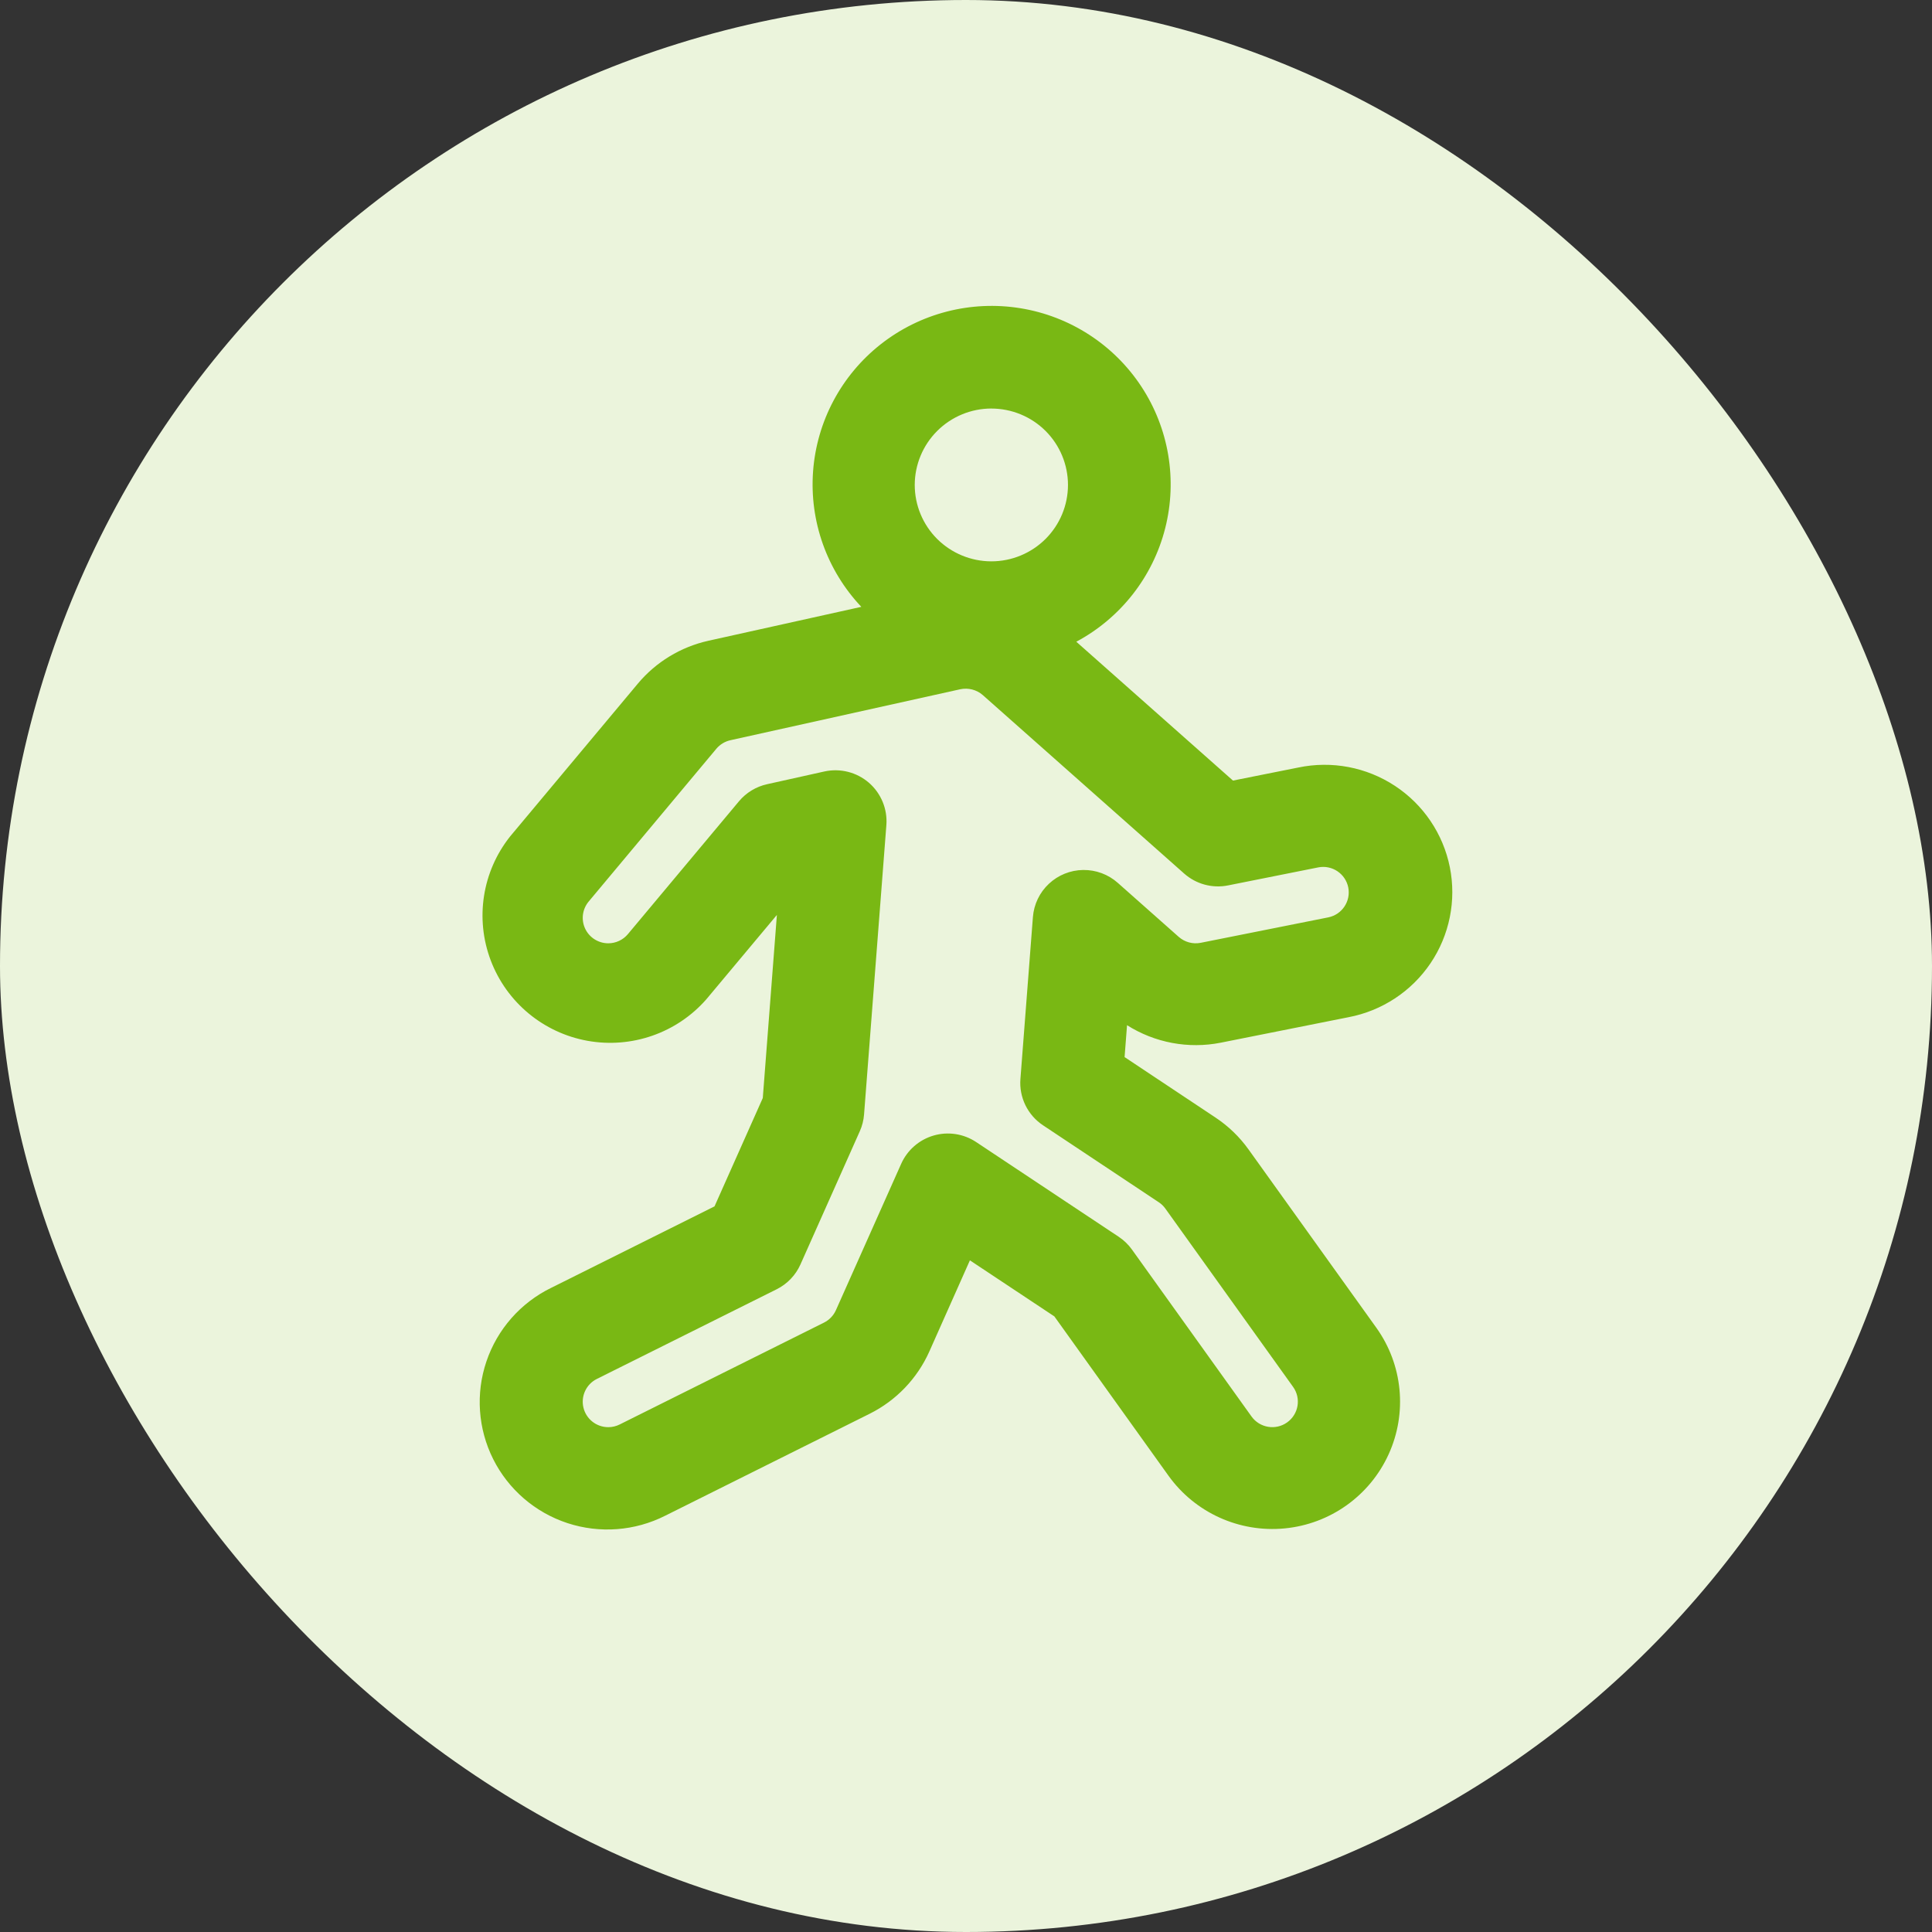
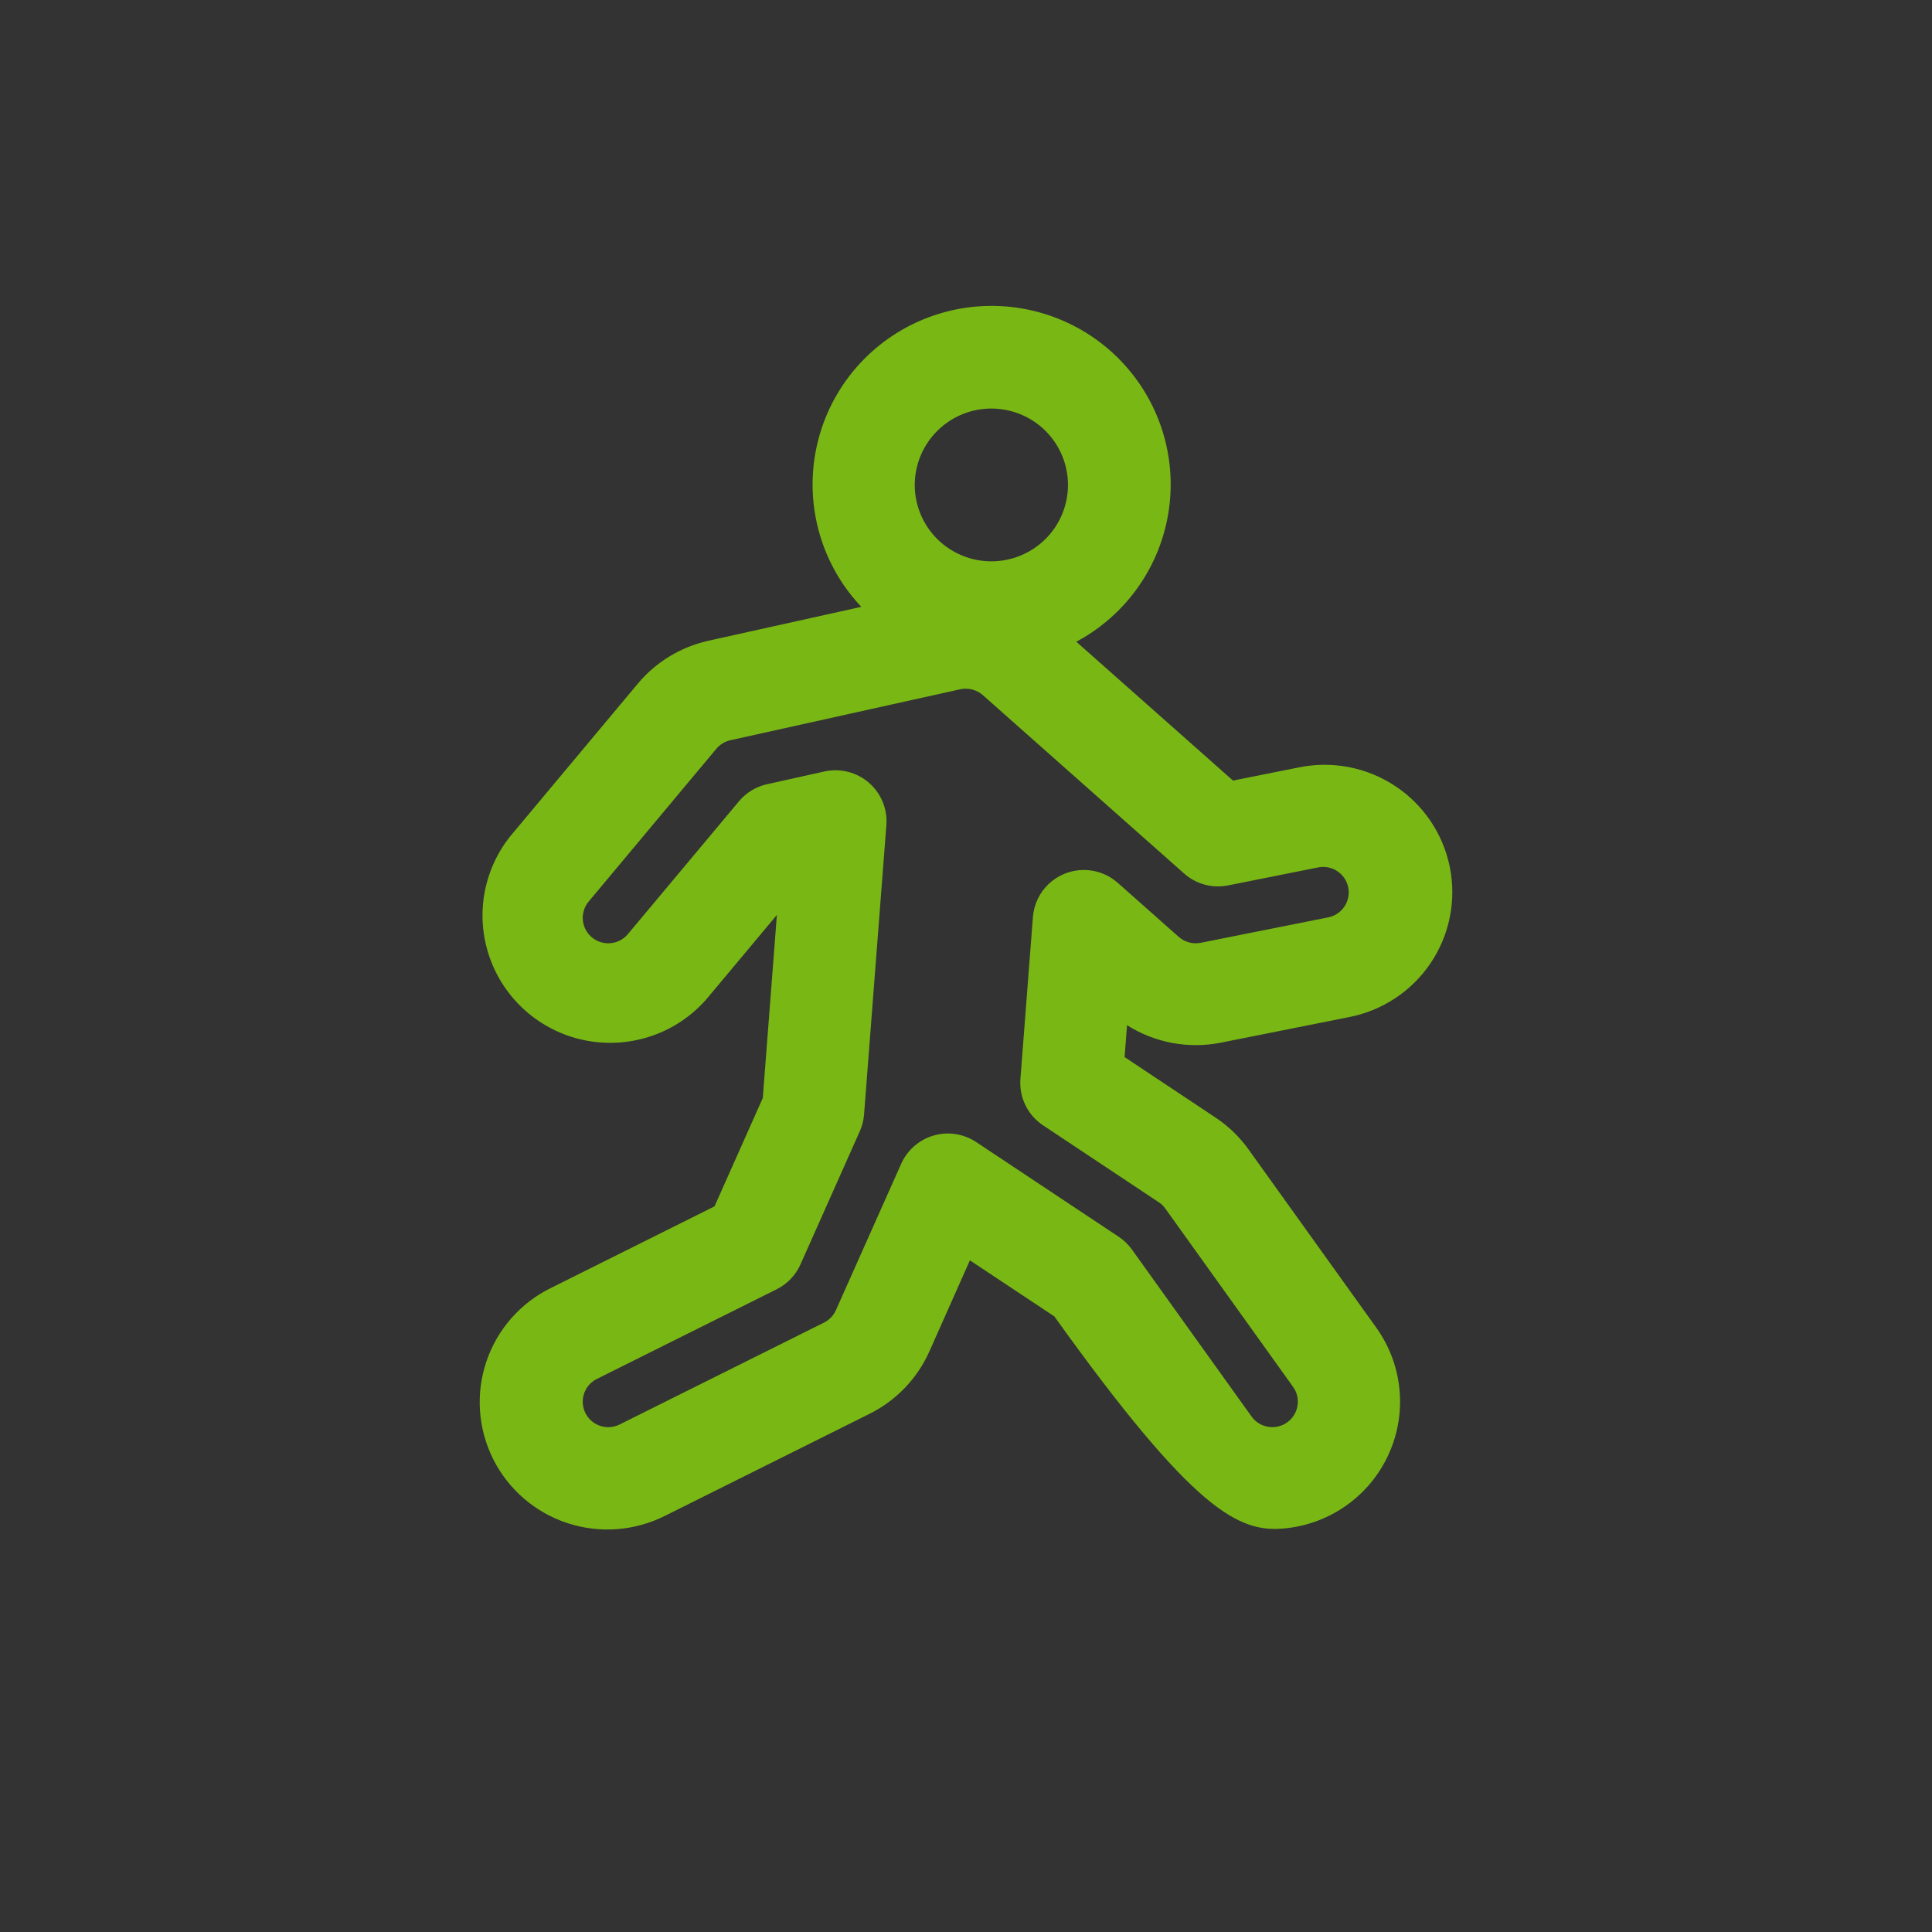
<svg xmlns="http://www.w3.org/2000/svg" width="60" height="60" viewBox="0 0 60 60" fill="none">
  <rect x="0" y="0" width="60" height="60" fill="#333333" stroke="none" />
-   <rect width="60" height="60" rx="30" fill="#EBF4DC" />
-   <path d="M37.91 32.382L41.876 31.591C42.916 31.394 43.834 30.791 44.426 29.915C45.017 29.04 45.233 27.965 45.026 26.931C44.818 25.896 44.204 24.986 43.32 24.405C42.437 23.824 41.357 23.619 40.321 23.836L38.291 24.241L33.426 19.93L33.426 19.929C34.8 19.194 35.801 17.917 36.185 16.41C36.569 14.903 36.301 13.305 35.446 12.005C34.591 10.704 33.228 9.822 31.689 9.572C30.15 9.322 28.577 9.728 27.352 10.691C26.128 11.654 25.366 13.085 25.251 14.636C25.136 16.186 25.679 17.714 26.749 18.846L21.996 19.9C21.14 20.092 20.372 20.558 19.81 21.229L15.844 25.974C14.977 27.063 14.748 28.526 15.24 29.826C15.732 31.127 16.872 32.075 18.244 32.323C19.616 32.57 21.017 32.082 21.935 31.035L24.127 28.414L23.689 34.1L22.19 37.465L17.118 39.995H17.117C16.168 40.459 15.444 41.282 15.106 42.281C14.768 43.279 14.844 44.371 15.316 45.314C15.789 46.257 16.619 46.972 17.624 47.302C18.628 47.631 19.722 47.547 20.664 47.069L27.009 43.905C27.831 43.495 28.485 42.812 28.86 41.975L30.121 39.141L32.744 40.882L36.287 45.828C37.111 46.978 38.487 47.602 39.897 47.466C41.308 47.33 42.538 46.453 43.124 45.167C43.711 43.881 43.565 42.38 42.741 41.231L38.774 35.696C38.495 35.306 38.146 34.97 37.746 34.705L34.925 32.829L35.001 31.838C35.865 32.385 36.907 32.58 37.91 32.382ZM30.788 12.688C31.419 12.688 32.024 12.938 32.47 13.382C32.916 13.827 33.167 14.431 33.167 15.06C33.167 15.689 32.916 16.293 32.47 16.738C32.024 17.182 31.419 17.433 30.788 17.433C30.157 17.433 29.551 17.182 29.105 16.738C28.659 16.293 28.408 15.689 28.408 15.06C28.409 14.431 28.66 13.828 29.106 13.383C29.552 12.938 30.157 12.688 30.788 12.687L30.788 12.688ZM32.392 34.947L35.987 37.337C36.067 37.39 36.137 37.457 36.192 37.535L40.158 43.071C40.413 43.427 40.33 43.92 39.973 44.174C39.617 44.428 39.121 44.345 38.867 43.99L35.155 38.808C35.044 38.652 34.904 38.517 34.745 38.411L30.316 35.468C29.927 35.209 29.443 35.135 28.994 35.265C28.545 35.396 28.177 35.717 27.987 36.143L25.96 40.689C25.885 40.856 25.755 40.992 25.591 41.074L19.245 44.238C19.136 44.293 19.015 44.322 18.893 44.322C18.524 44.323 18.204 44.071 18.119 43.714C18.034 43.357 18.206 42.988 18.536 42.824L24.119 40.04V40.04C24.448 39.876 24.71 39.603 24.859 39.268L26.701 35.134V35.134C26.775 34.969 26.82 34.793 26.834 34.613L27.527 25.624H27.527C27.565 25.125 27.363 24.637 26.984 24.308C26.604 23.98 26.091 23.851 25.601 23.959L23.824 24.354C23.482 24.429 23.174 24.616 22.949 24.885L19.5 29.01C19.349 29.191 19.125 29.295 18.889 29.295C18.582 29.294 18.302 29.117 18.172 28.839C18.042 28.561 18.085 28.234 18.282 27.998L22.247 23.253C22.36 23.119 22.513 23.026 22.685 22.988L29.819 21.406C30.069 21.352 30.329 21.419 30.521 21.586L36.774 27.128C37.146 27.458 37.651 27.595 38.139 27.497L40.943 26.937H40.943C41.371 26.855 41.785 27.133 41.871 27.559C41.956 27.985 41.681 28.401 41.254 28.489L37.288 29.28C37.044 29.328 36.792 29.259 36.606 29.095L34.714 27.418C34.418 27.155 34.035 27.013 33.639 27.018C33.242 27.023 32.863 27.176 32.574 27.447C32.285 27.717 32.109 28.085 32.078 28.479L31.69 33.509V33.509C31.668 33.789 31.722 34.07 31.845 34.323C31.968 34.575 32.157 34.791 32.392 34.947L32.392 34.947Z" fill="#79B814" />
+   <path d="M37.91 32.382L41.876 31.591C42.916 31.394 43.834 30.791 44.426 29.915C45.017 29.04 45.233 27.965 45.026 26.931C44.818 25.896 44.204 24.986 43.32 24.405C42.437 23.824 41.357 23.619 40.321 23.836L38.291 24.241L33.426 19.93L33.426 19.929C34.8 19.194 35.801 17.917 36.185 16.41C36.569 14.903 36.301 13.305 35.446 12.005C34.591 10.704 33.228 9.822 31.689 9.572C30.15 9.322 28.577 9.728 27.352 10.691C26.128 11.654 25.366 13.085 25.251 14.636C25.136 16.186 25.679 17.714 26.749 18.846L21.996 19.9C21.14 20.092 20.372 20.558 19.81 21.229L15.844 25.974C14.977 27.063 14.748 28.526 15.24 29.826C15.732 31.127 16.872 32.075 18.244 32.323C19.616 32.57 21.017 32.082 21.935 31.035L24.127 28.414L23.689 34.1L22.19 37.465L17.118 39.995H17.117C16.168 40.459 15.444 41.282 15.106 42.281C14.768 43.279 14.844 44.371 15.316 45.314C15.789 46.257 16.619 46.972 17.624 47.302C18.628 47.631 19.722 47.547 20.664 47.069L27.009 43.905C27.831 43.495 28.485 42.812 28.86 41.975L30.121 39.141L32.744 40.882C37.111 46.978 38.487 47.602 39.897 47.466C41.308 47.33 42.538 46.453 43.124 45.167C43.711 43.881 43.565 42.38 42.741 41.231L38.774 35.696C38.495 35.306 38.146 34.97 37.746 34.705L34.925 32.829L35.001 31.838C35.865 32.385 36.907 32.58 37.91 32.382ZM30.788 12.688C31.419 12.688 32.024 12.938 32.47 13.382C32.916 13.827 33.167 14.431 33.167 15.06C33.167 15.689 32.916 16.293 32.47 16.738C32.024 17.182 31.419 17.433 30.788 17.433C30.157 17.433 29.551 17.182 29.105 16.738C28.659 16.293 28.408 15.689 28.408 15.06C28.409 14.431 28.66 13.828 29.106 13.383C29.552 12.938 30.157 12.688 30.788 12.687L30.788 12.688ZM32.392 34.947L35.987 37.337C36.067 37.39 36.137 37.457 36.192 37.535L40.158 43.071C40.413 43.427 40.33 43.92 39.973 44.174C39.617 44.428 39.121 44.345 38.867 43.99L35.155 38.808C35.044 38.652 34.904 38.517 34.745 38.411L30.316 35.468C29.927 35.209 29.443 35.135 28.994 35.265C28.545 35.396 28.177 35.717 27.987 36.143L25.96 40.689C25.885 40.856 25.755 40.992 25.591 41.074L19.245 44.238C19.136 44.293 19.015 44.322 18.893 44.322C18.524 44.323 18.204 44.071 18.119 43.714C18.034 43.357 18.206 42.988 18.536 42.824L24.119 40.04V40.04C24.448 39.876 24.71 39.603 24.859 39.268L26.701 35.134V35.134C26.775 34.969 26.82 34.793 26.834 34.613L27.527 25.624H27.527C27.565 25.125 27.363 24.637 26.984 24.308C26.604 23.98 26.091 23.851 25.601 23.959L23.824 24.354C23.482 24.429 23.174 24.616 22.949 24.885L19.5 29.01C19.349 29.191 19.125 29.295 18.889 29.295C18.582 29.294 18.302 29.117 18.172 28.839C18.042 28.561 18.085 28.234 18.282 27.998L22.247 23.253C22.36 23.119 22.513 23.026 22.685 22.988L29.819 21.406C30.069 21.352 30.329 21.419 30.521 21.586L36.774 27.128C37.146 27.458 37.651 27.595 38.139 27.497L40.943 26.937H40.943C41.371 26.855 41.785 27.133 41.871 27.559C41.956 27.985 41.681 28.401 41.254 28.489L37.288 29.28C37.044 29.328 36.792 29.259 36.606 29.095L34.714 27.418C34.418 27.155 34.035 27.013 33.639 27.018C33.242 27.023 32.863 27.176 32.574 27.447C32.285 27.717 32.109 28.085 32.078 28.479L31.69 33.509V33.509C31.668 33.789 31.722 34.07 31.845 34.323C31.968 34.575 32.157 34.791 32.392 34.947L32.392 34.947Z" fill="#79B814" />
</svg>